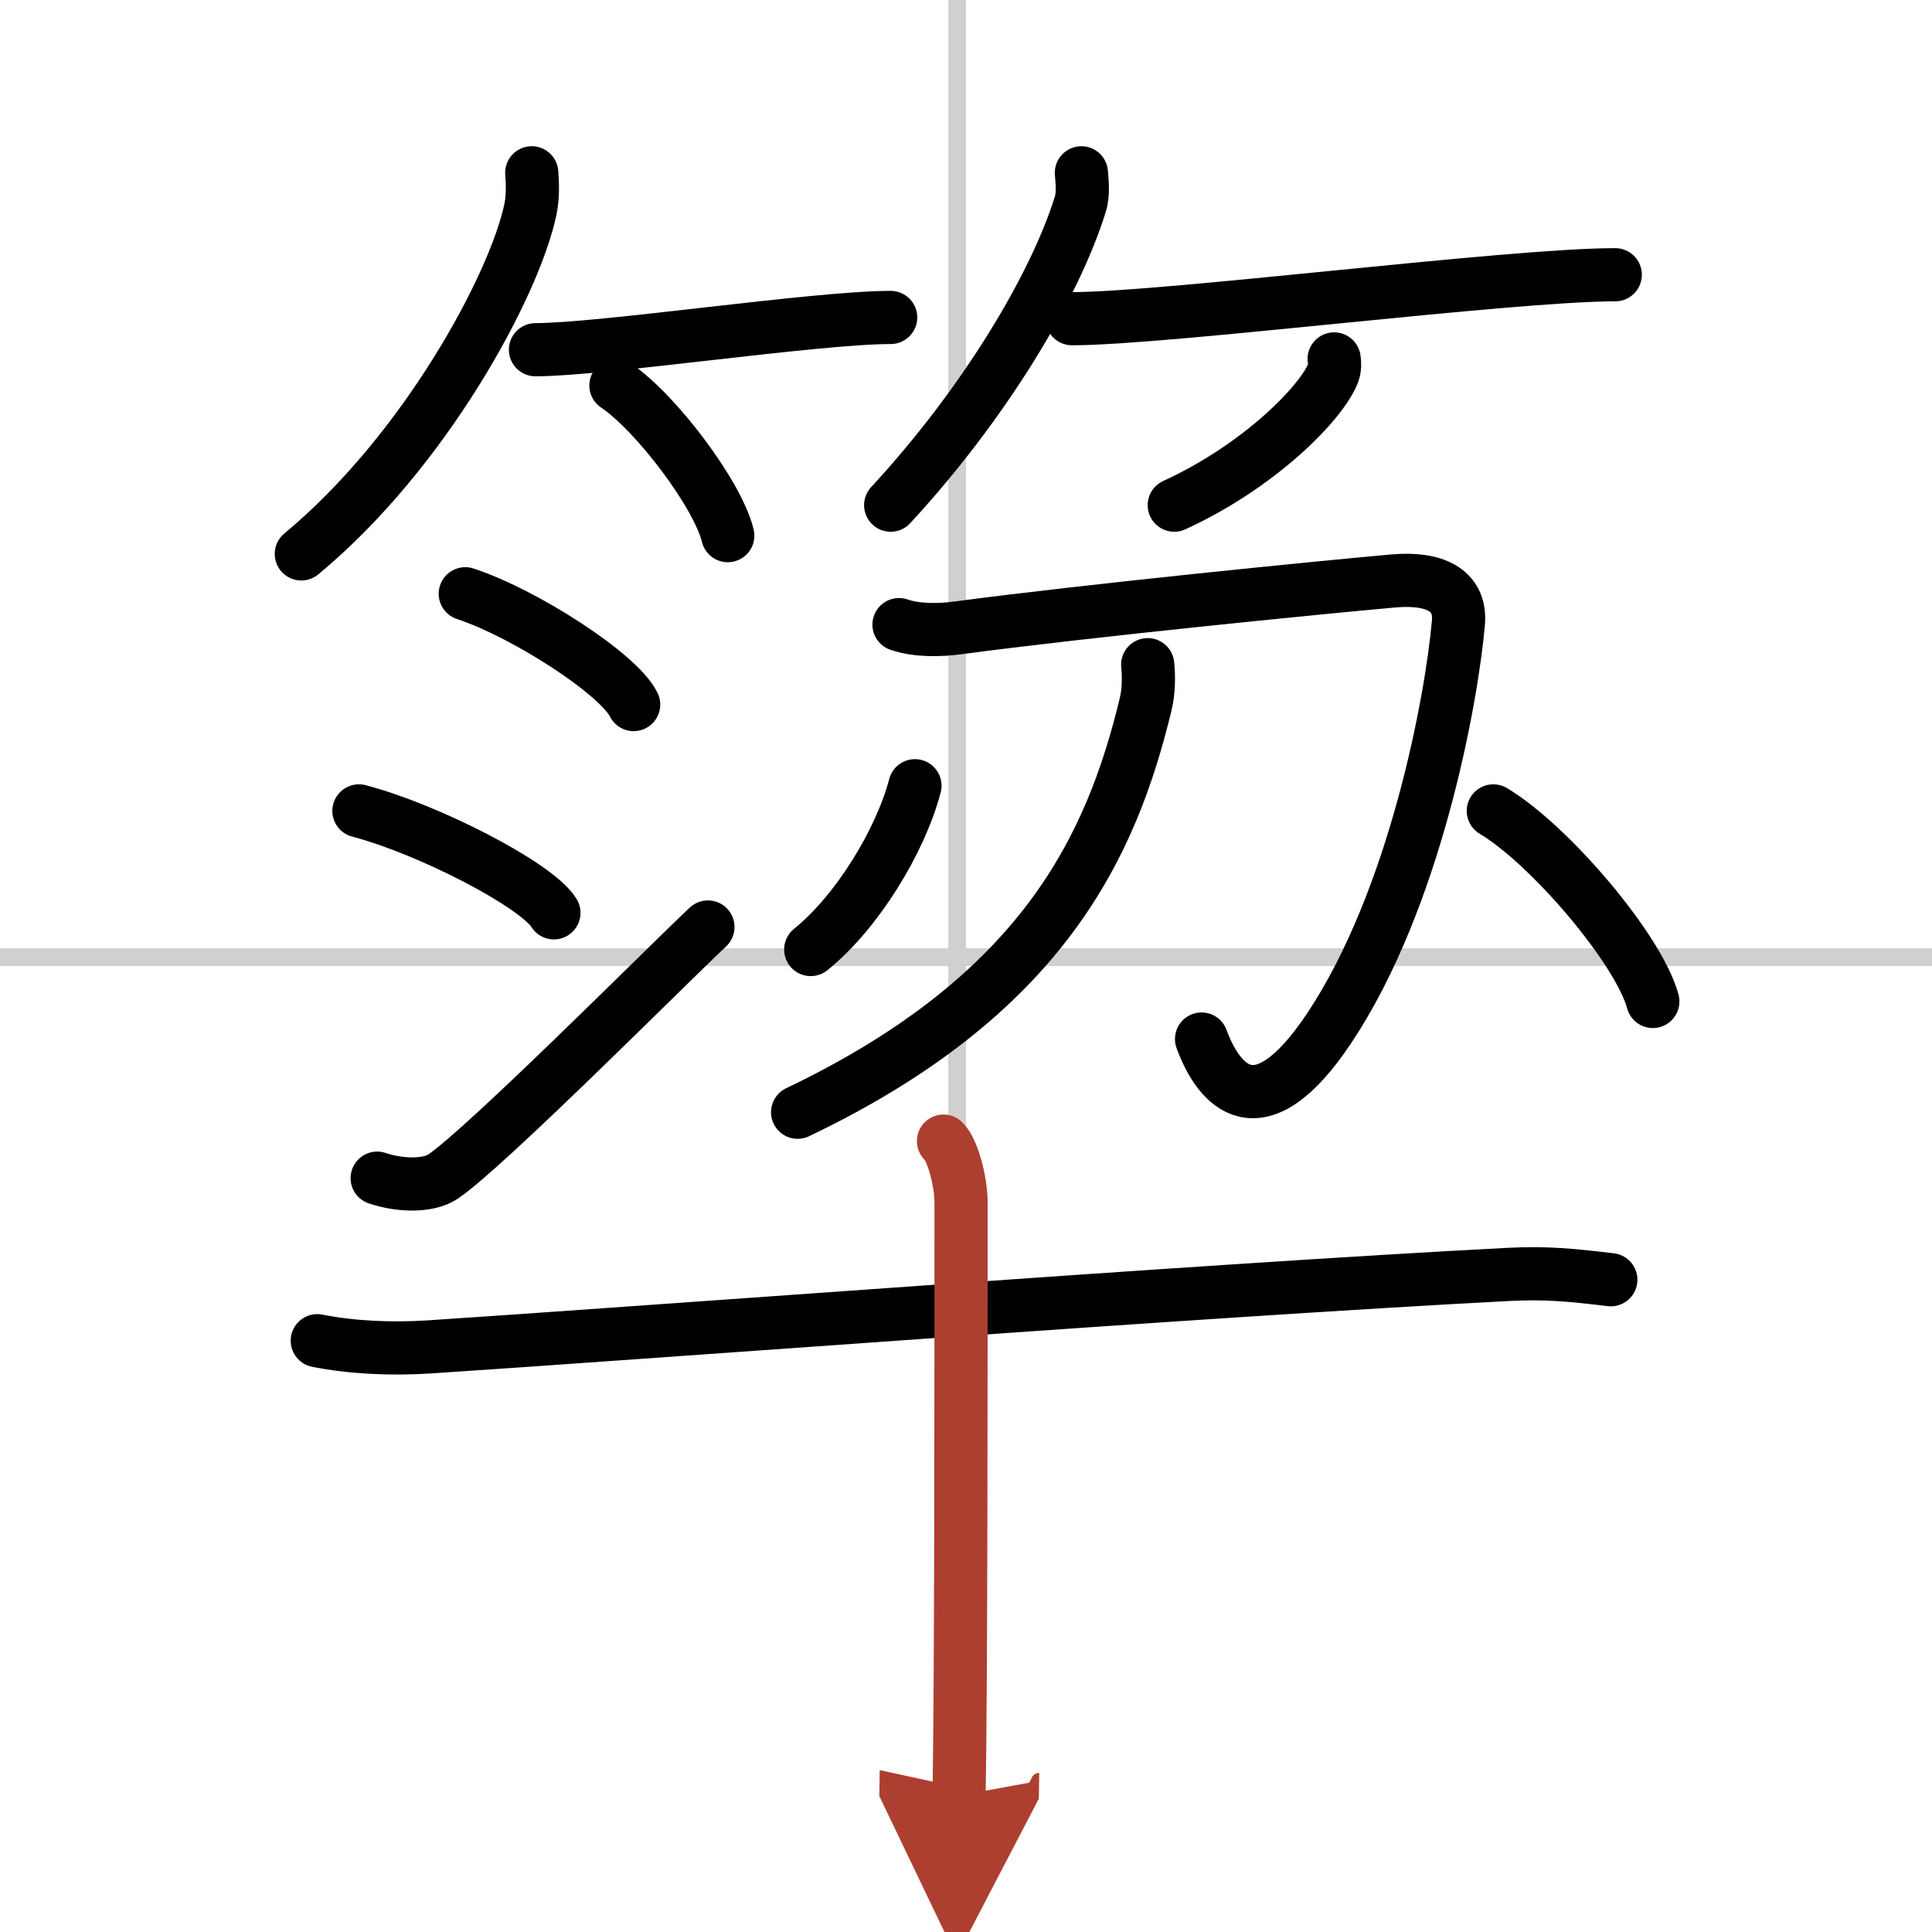
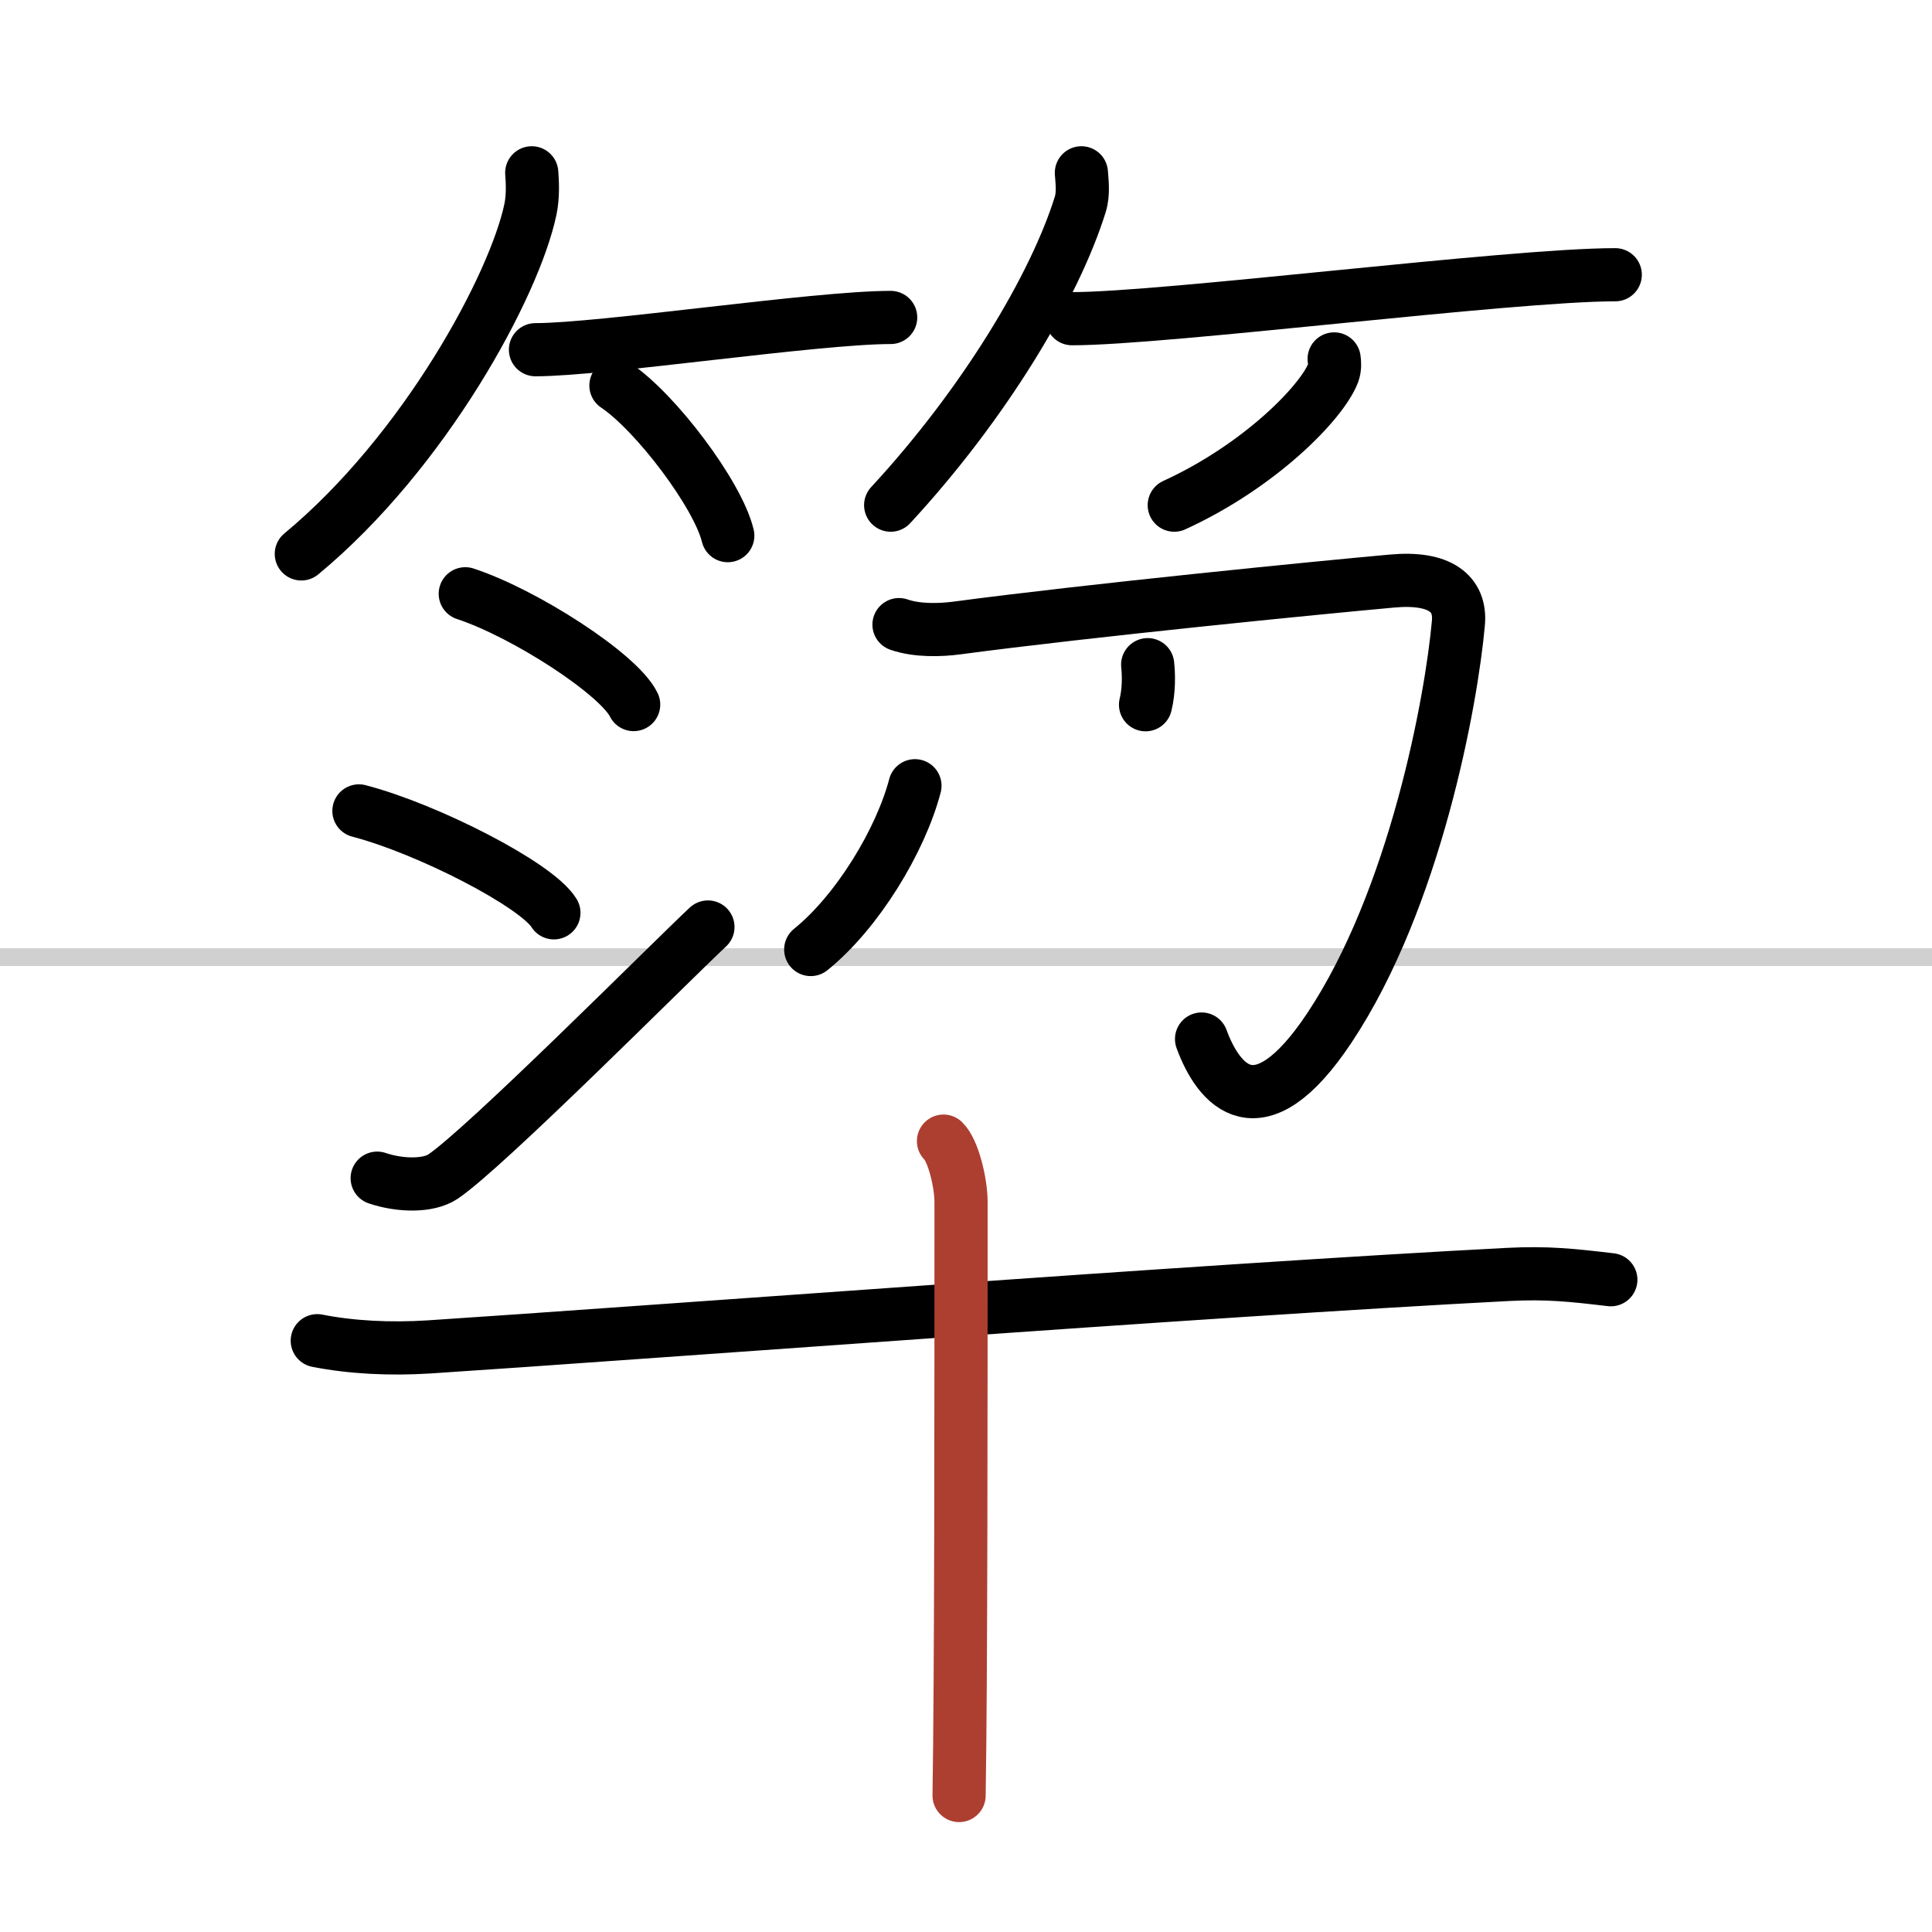
<svg xmlns="http://www.w3.org/2000/svg" width="400" height="400" viewBox="0 0 109 109">
  <defs>
    <marker id="a" markerWidth="4" orient="auto" refX="1" refY="5" viewBox="0 0 10 10">
-       <polyline points="0 0 10 5 0 10 1 5" fill="#ad3f31" stroke="#ad3f31" />
-     </marker>
+       </marker>
  </defs>
  <g fill="none" stroke="#000" stroke-linecap="round" stroke-linejoin="round" stroke-width="3">
    <rect width="100%" height="100%" fill="#fff" stroke="#fff" />
-     <line x1="54" x2="54" y2="109" stroke="#d0d0d0" stroke-width="1" />
    <line x2="109" y1="54" y2="54" stroke="#d0d0d0" stroke-width="1" />
    <path d="m30 9.75c0.04 0.51 0.08 1.31-0.07 2.04-0.89 4.29-5.97 13.7-12.93 19.46" />
    <path d="m30.21 19.73c3.76 0 15.82-1.82 20.04-1.82" />
    <path d="m34.75 21.75c2.23 1.49 5.75 6.14 6.31 8.47" />
    <path d="m61.01 9.75c0.03 0.44 0.13 1.15-0.06 1.77-1.44 4.64-5.42 11.27-10.7 16.98" />
    <path d="m60.48 17.98c5.3 0 24.7-2.48 30.65-2.48" />
    <path d="m75.27 20.25c0.03 0.19 0.05 0.5-0.05 0.78-0.62 1.65-4.14 5.26-8.97 7.47" />
    <path d="m26.25 33.5c3.35 1.1 8.66 4.53 9.5 6.25" />
    <path d="m20.25 45.75c3.88 1.01 10.03 4.17 11 5.75" />
    <path d="m21.28 66.47c1.3 0.44 2.88 0.46 3.7-0.08 2.39-1.6 12.78-12.05 14.96-14.09" />
    <path d="m50.72 35.24c1.04 0.36 2.36 0.31 3.27 0.19 7.43-0.99 20.45-2.28 24.57-2.65 2.68-0.24 3.87 0.71 3.72 2.37-0.39 4.38-2.44 15.58-7.29 22.86-3.99 5.98-6.24 3.23-7.2 0.61" />
-     <path d="M64.75,37.5c0.06,0.56,0.08,1.45-0.12,2.26C62.71,47.67,58.9,56.11,45,62.75" />
+     <path d="M64.75,37.5c0.06,0.56,0.08,1.45-0.12,2.26" />
    <path d="m51.62 44.33c-0.81 3.09-3.24 7.11-5.88 9.24" />
-     <path d="m84.25 45.75c3.18 1.9 8.2 7.8 9 10.75" />
    <path d="m17.9 75.64c1.92 0.38 4.11 0.49 6.31 0.35 11.25-0.73 43.89-3.21 60.9-4.09 2.19-0.11 3.57 0.04 5.77 0.3" />
    <path d="m53.23 64.38c0.55 0.53 0.99 2.35 0.99 3.44 0 11.11 0 26.87-0.11 33.48" marker-end="url(#a)" stroke="#ad3f31" />
  </g>
</svg>